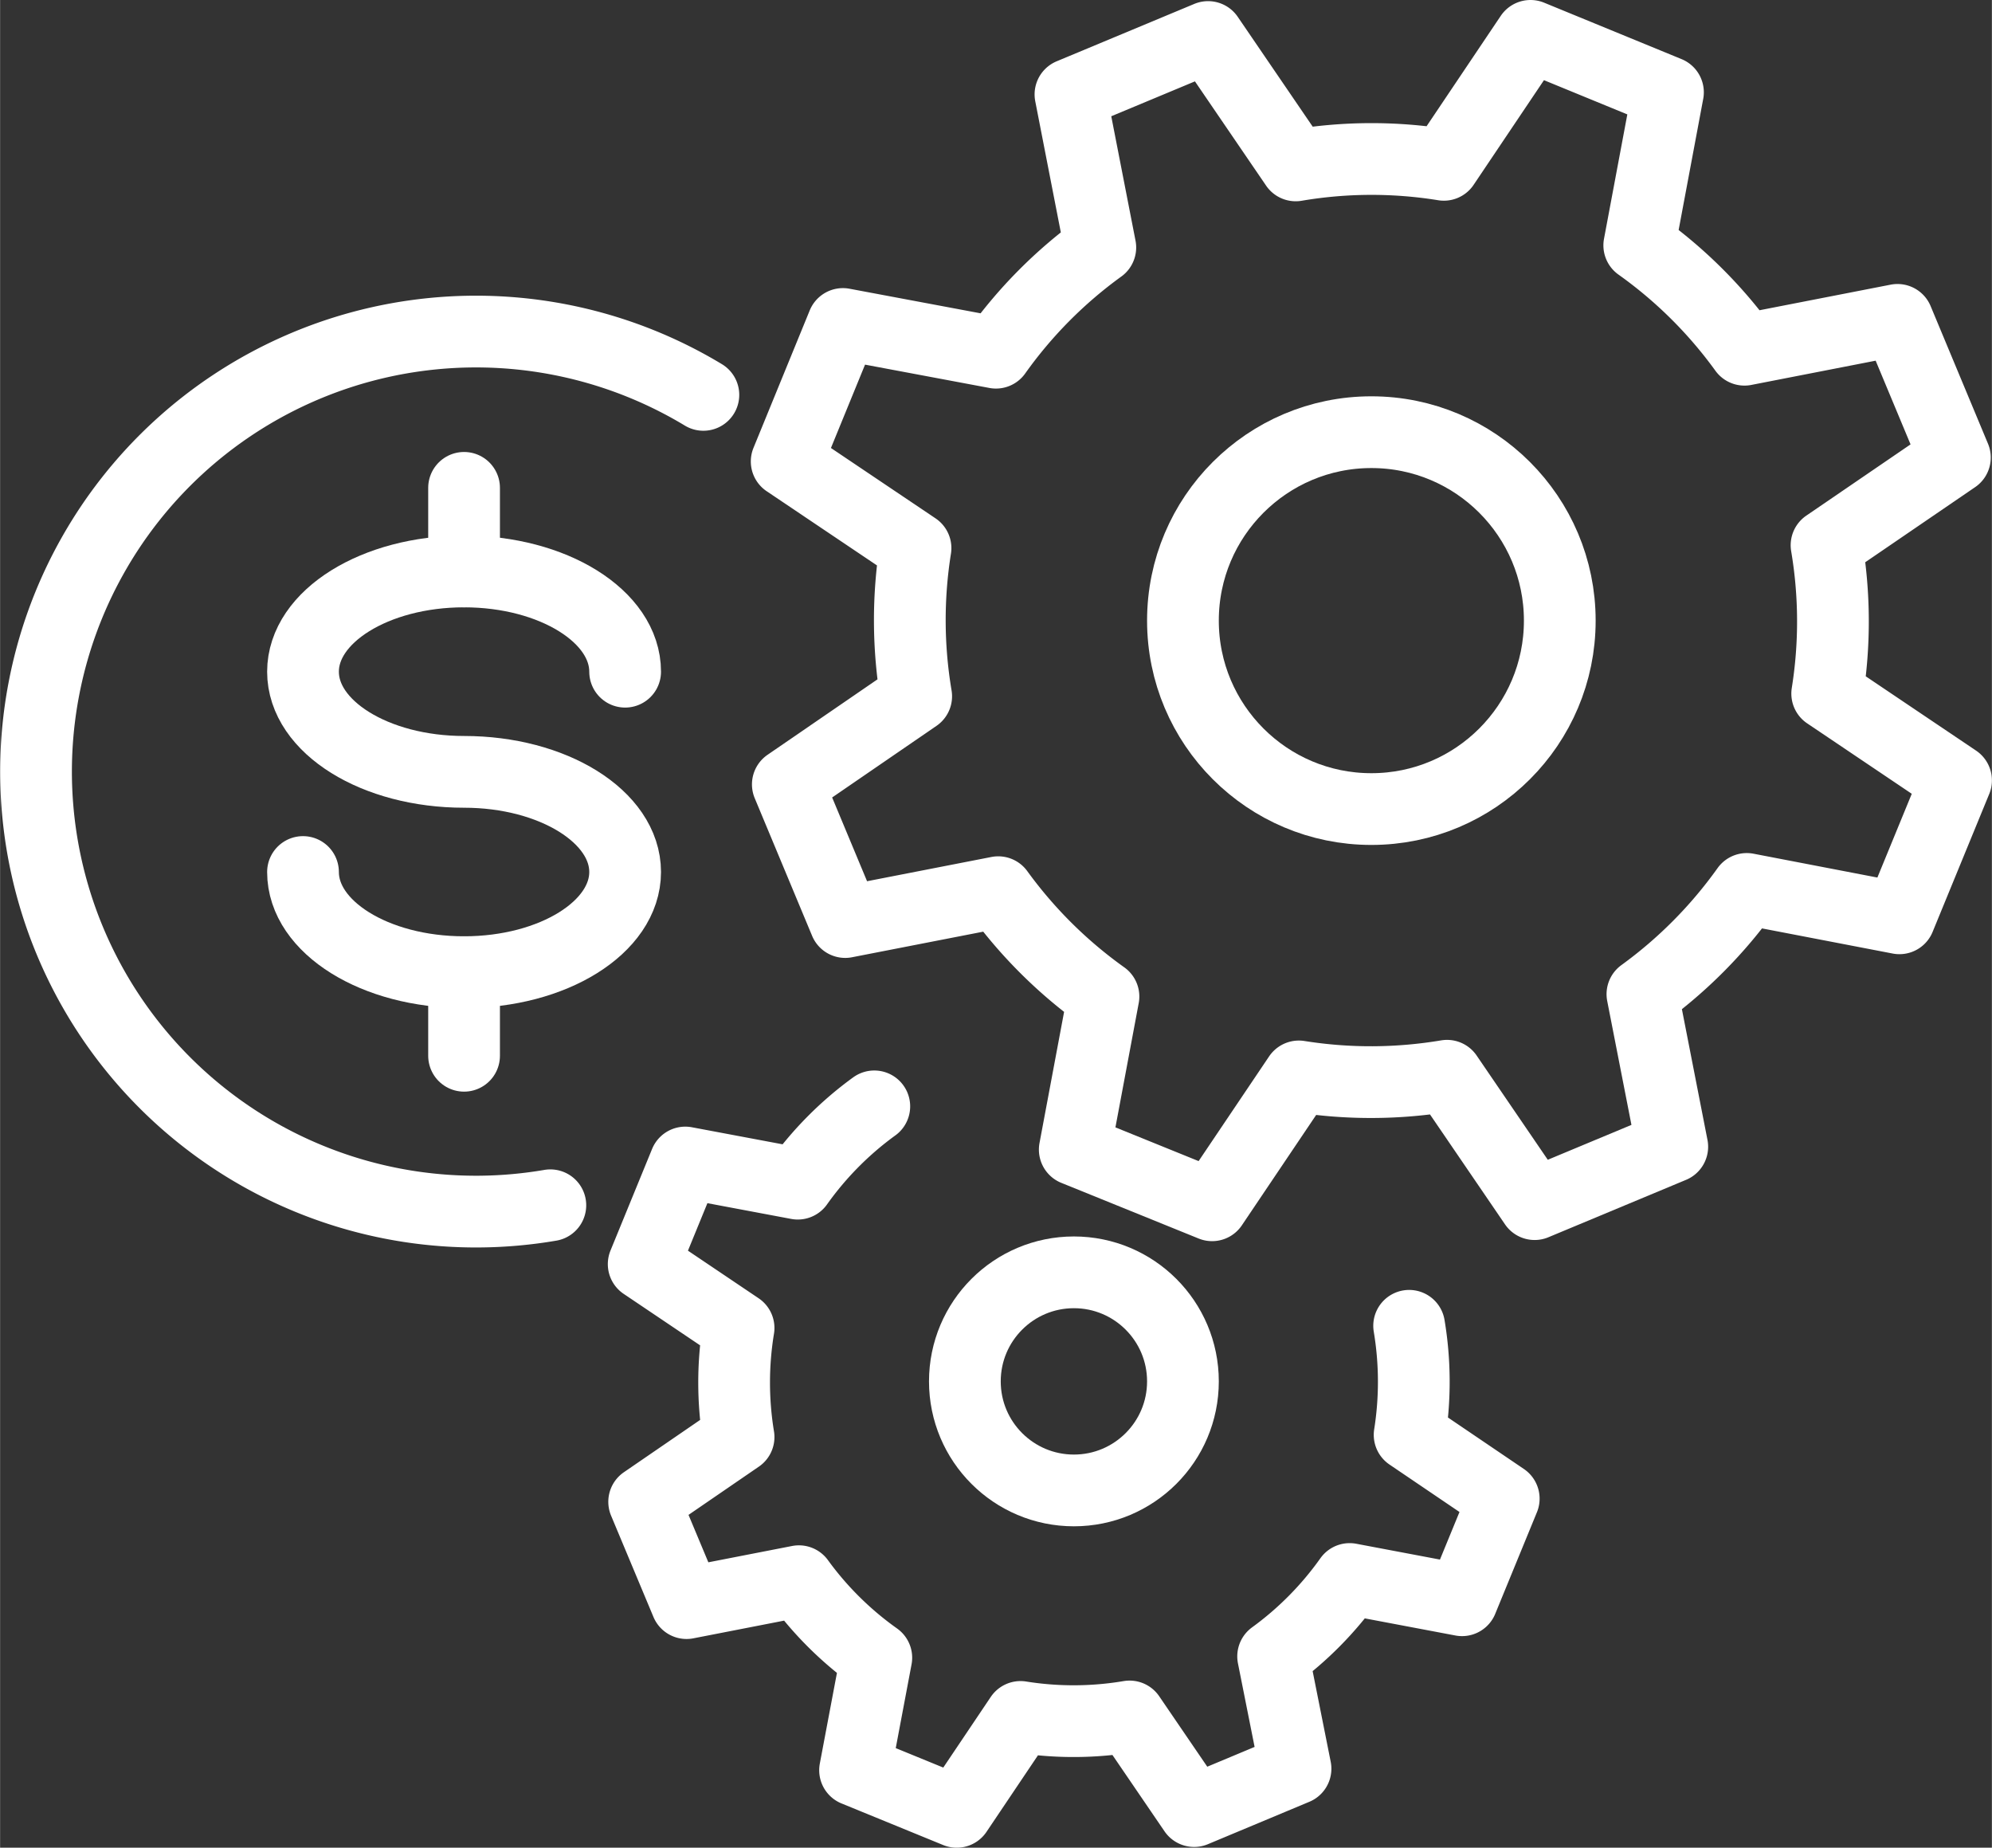
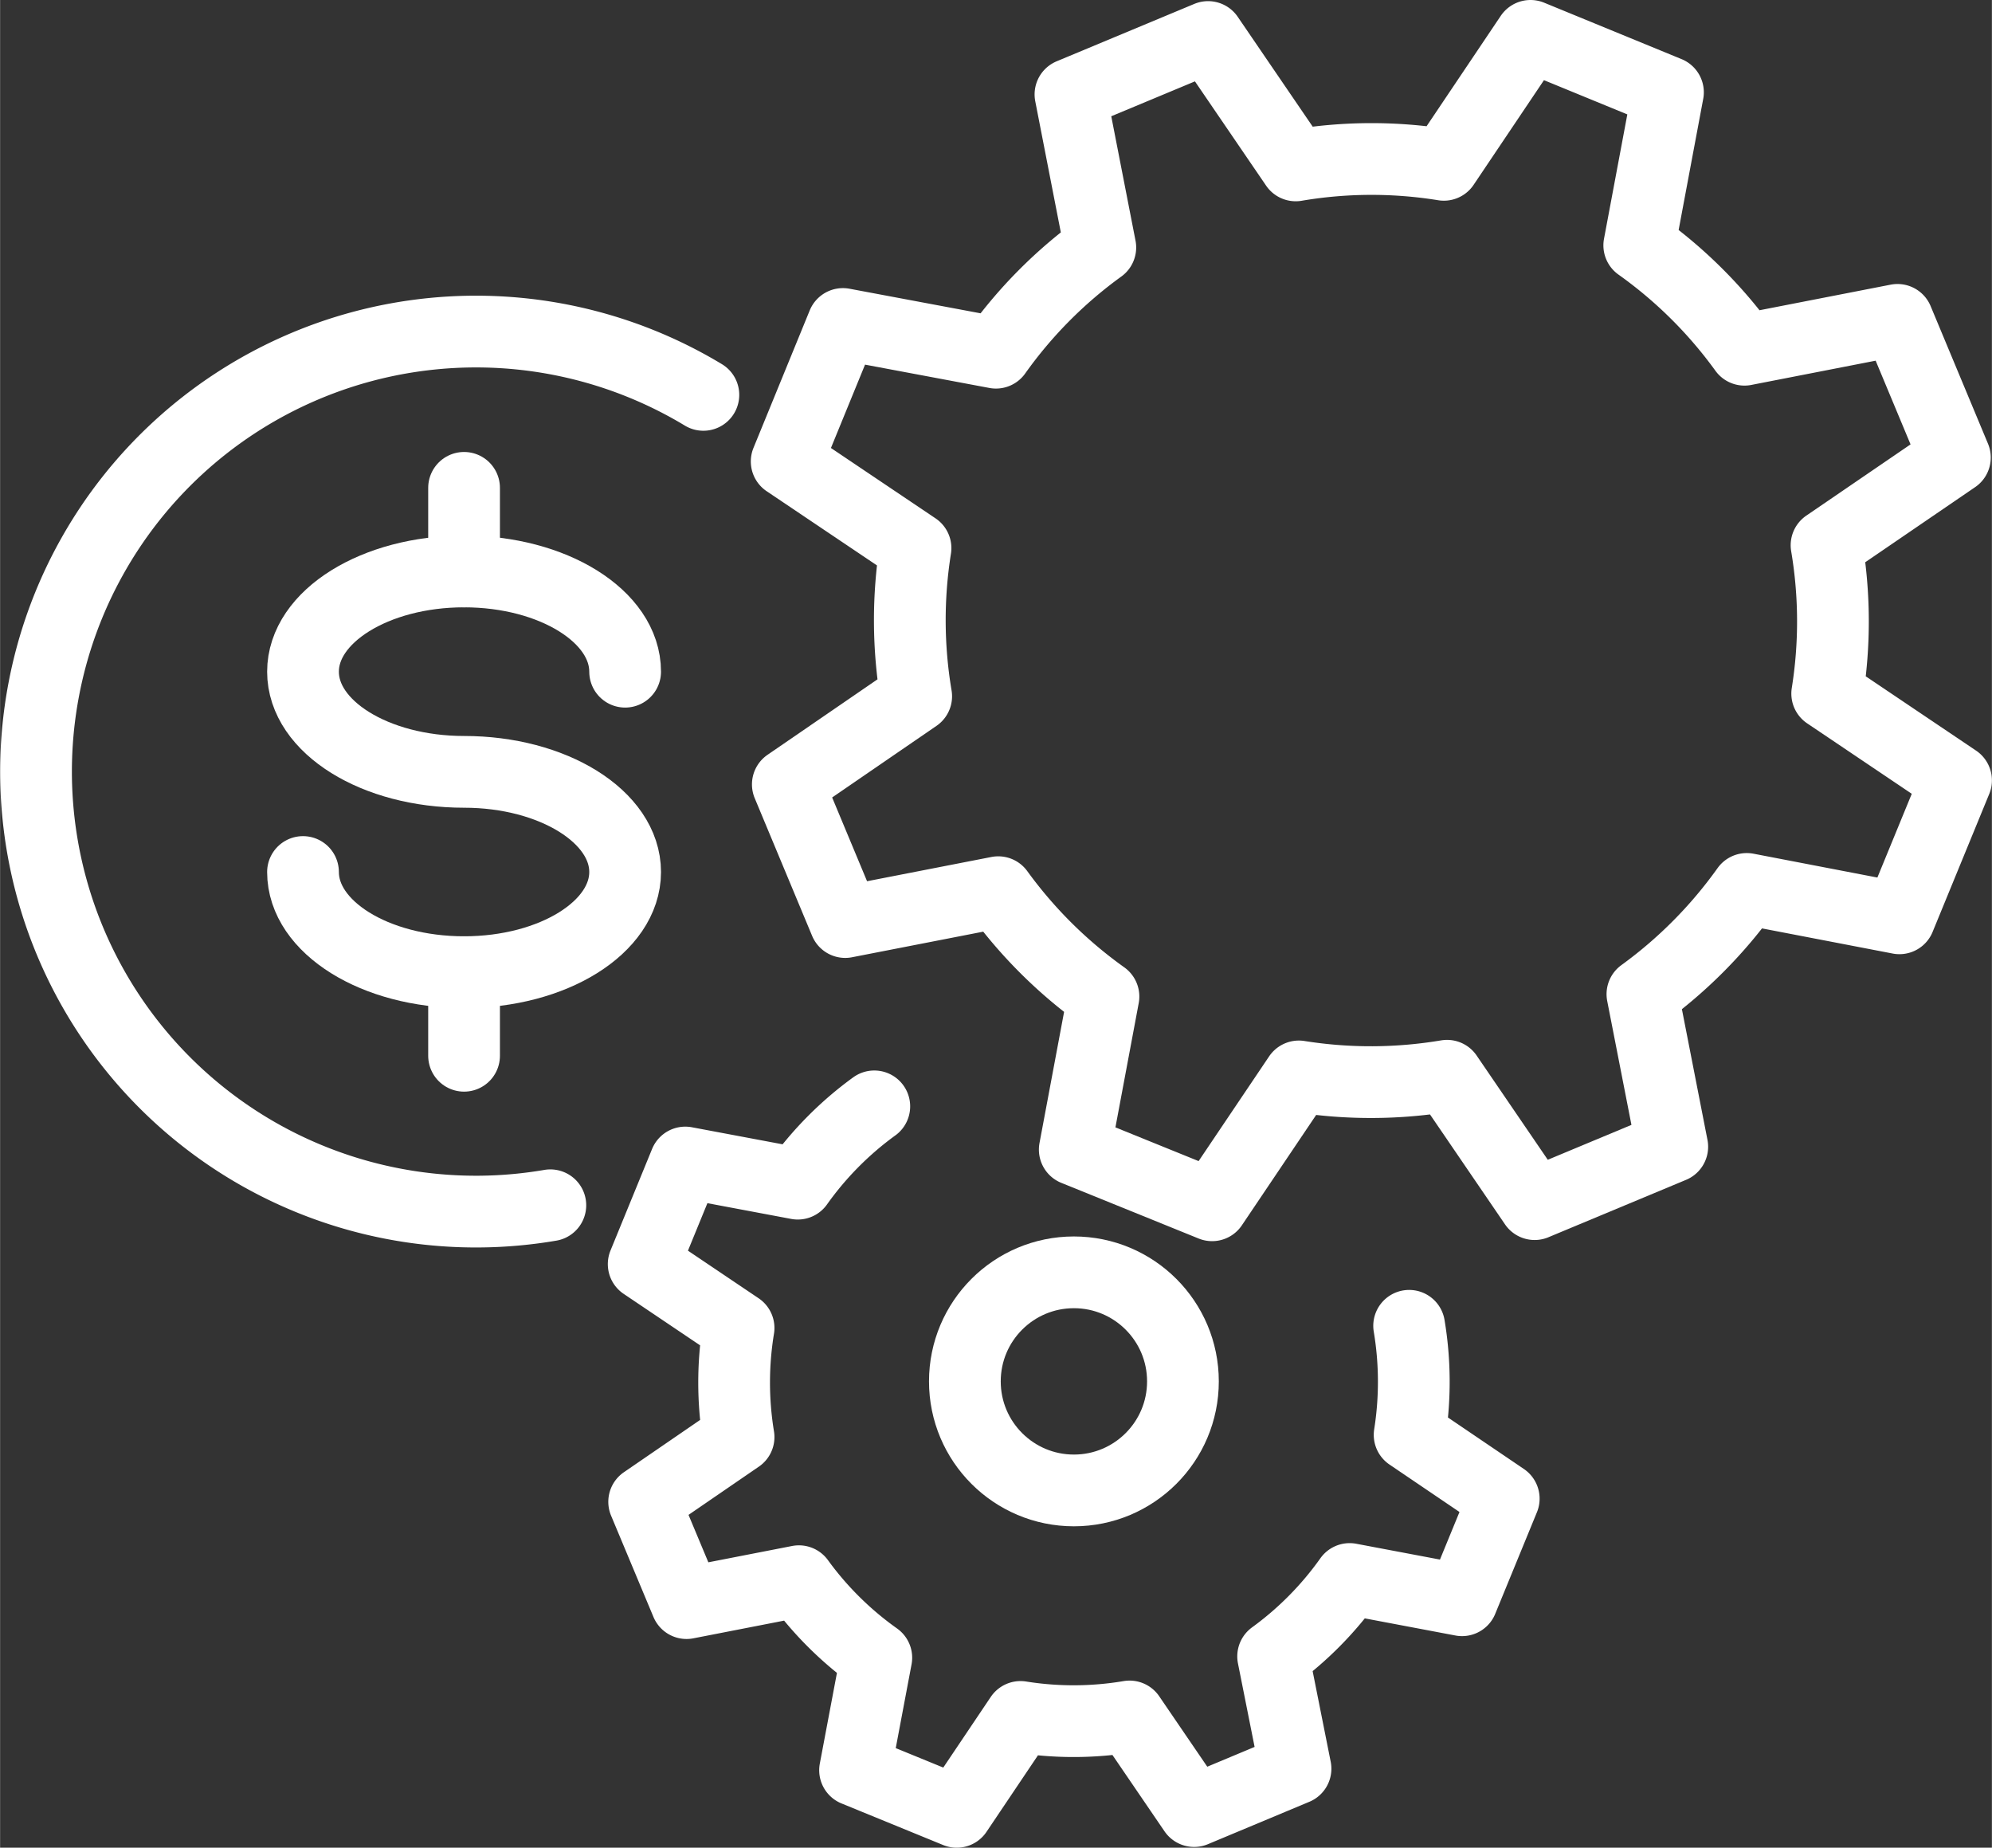
<svg xmlns="http://www.w3.org/2000/svg" id="Layer_1" data-name="Layer 1" width="73.47mm" height="68.14mm" viewBox="0 0 208.25 193.16">
  <rect x="0" y="0" width="208.25" height="193.16" fill="#333333" stroke="none" />
  <defs>
    <style>
      .cls-1 {
        fill: none;
        stroke: #fff;
        stroke-linecap: round;
        stroke-linejoin: round;
        stroke-width: 7.5px;
      }
    </style>
  </defs>
  <g id="Layer_2" data-name="Layer 2">
    <g id="Ikonice">
      <g id="Efikasno_v2" data-name="Efikasno v2">
-         <circle class="cls-1" cx="143.37" cy="64.88" r="19.7" />
        <path class="cls-1" d="M198.48,96l5.92-14.42-13.47-9.07A47.76,47.76,0,0,0,190.86,57l13.42-9.17-6-14.39-16,3.12a47.66,47.66,0,0,0-11-10.91l3-16-14.37-5.9-9.06,13.48a47.37,47.37,0,0,0-15.49.06L126.2,3.87l-14.39,6,3.12,16a47.66,47.66,0,0,0-10.91,11l-16-3L82.14,48.24,95.61,57.3a47.92,47.92,0,0,0,.07,15.49L82.26,82l6,14.39,16-3.12a48.06,48.06,0,0,0,11,10.91l-3,16L126.62,126l9.07-13.47a47.92,47.92,0,0,0,15.49-.07l9.16,13.42,14.39-6-3.12-15.95a48.06,48.06,0,0,0,10.91-11Z" transform="translate(0.1 0)" />
        <circle class="cls-1" cx="112.27" cy="144.41" r="11.4" />
        <path class="cls-1" d="M91.3,115.66a35.06,35.06,0,0,0-8,8.08l-11.76-2.21-4.35,10.62,9.92,6.68a35.17,35.17,0,0,0,0,11.4L67.24,157l4.43,10.59,11.75-2.29a35.1,35.1,0,0,0,8.09,8l-2.22,11.76,10.63,4.35,6.67-9.92a35.17,35.17,0,0,0,11.4-.05l6.75,9.89,10.6-4.43L133,173.16a35.1,35.1,0,0,0,8-8.09l11.75,2.22,4.36-10.62L147.27,150a35.45,35.45,0,0,0-.05-11.4" transform="translate(0.1 0)" />
        <path class="cls-1" d="M57.43,126a46,46,0,1,1,16-84.72" transform="translate(0.1 0)" />
        <path class="cls-1" d="M31.57,91.16c0,5.78,7.54,10.47,16.84,10.47s16.84-4.69,16.84-10.47S57.71,80.69,48.41,80.69,31.57,76,31.57,70.22s7.54-10.48,16.84-10.48,16.84,4.69,16.84,10.48" transform="translate(0.1 0)" />
        <line class="cls-1" x1="48.51" y1="51" x2="48.51" y2="59.74" />
        <line class="cls-1" x1="48.51" y1="101.63" x2="48.51" y2="110.37" />
      </g>
    </g>
  </g>
</svg>